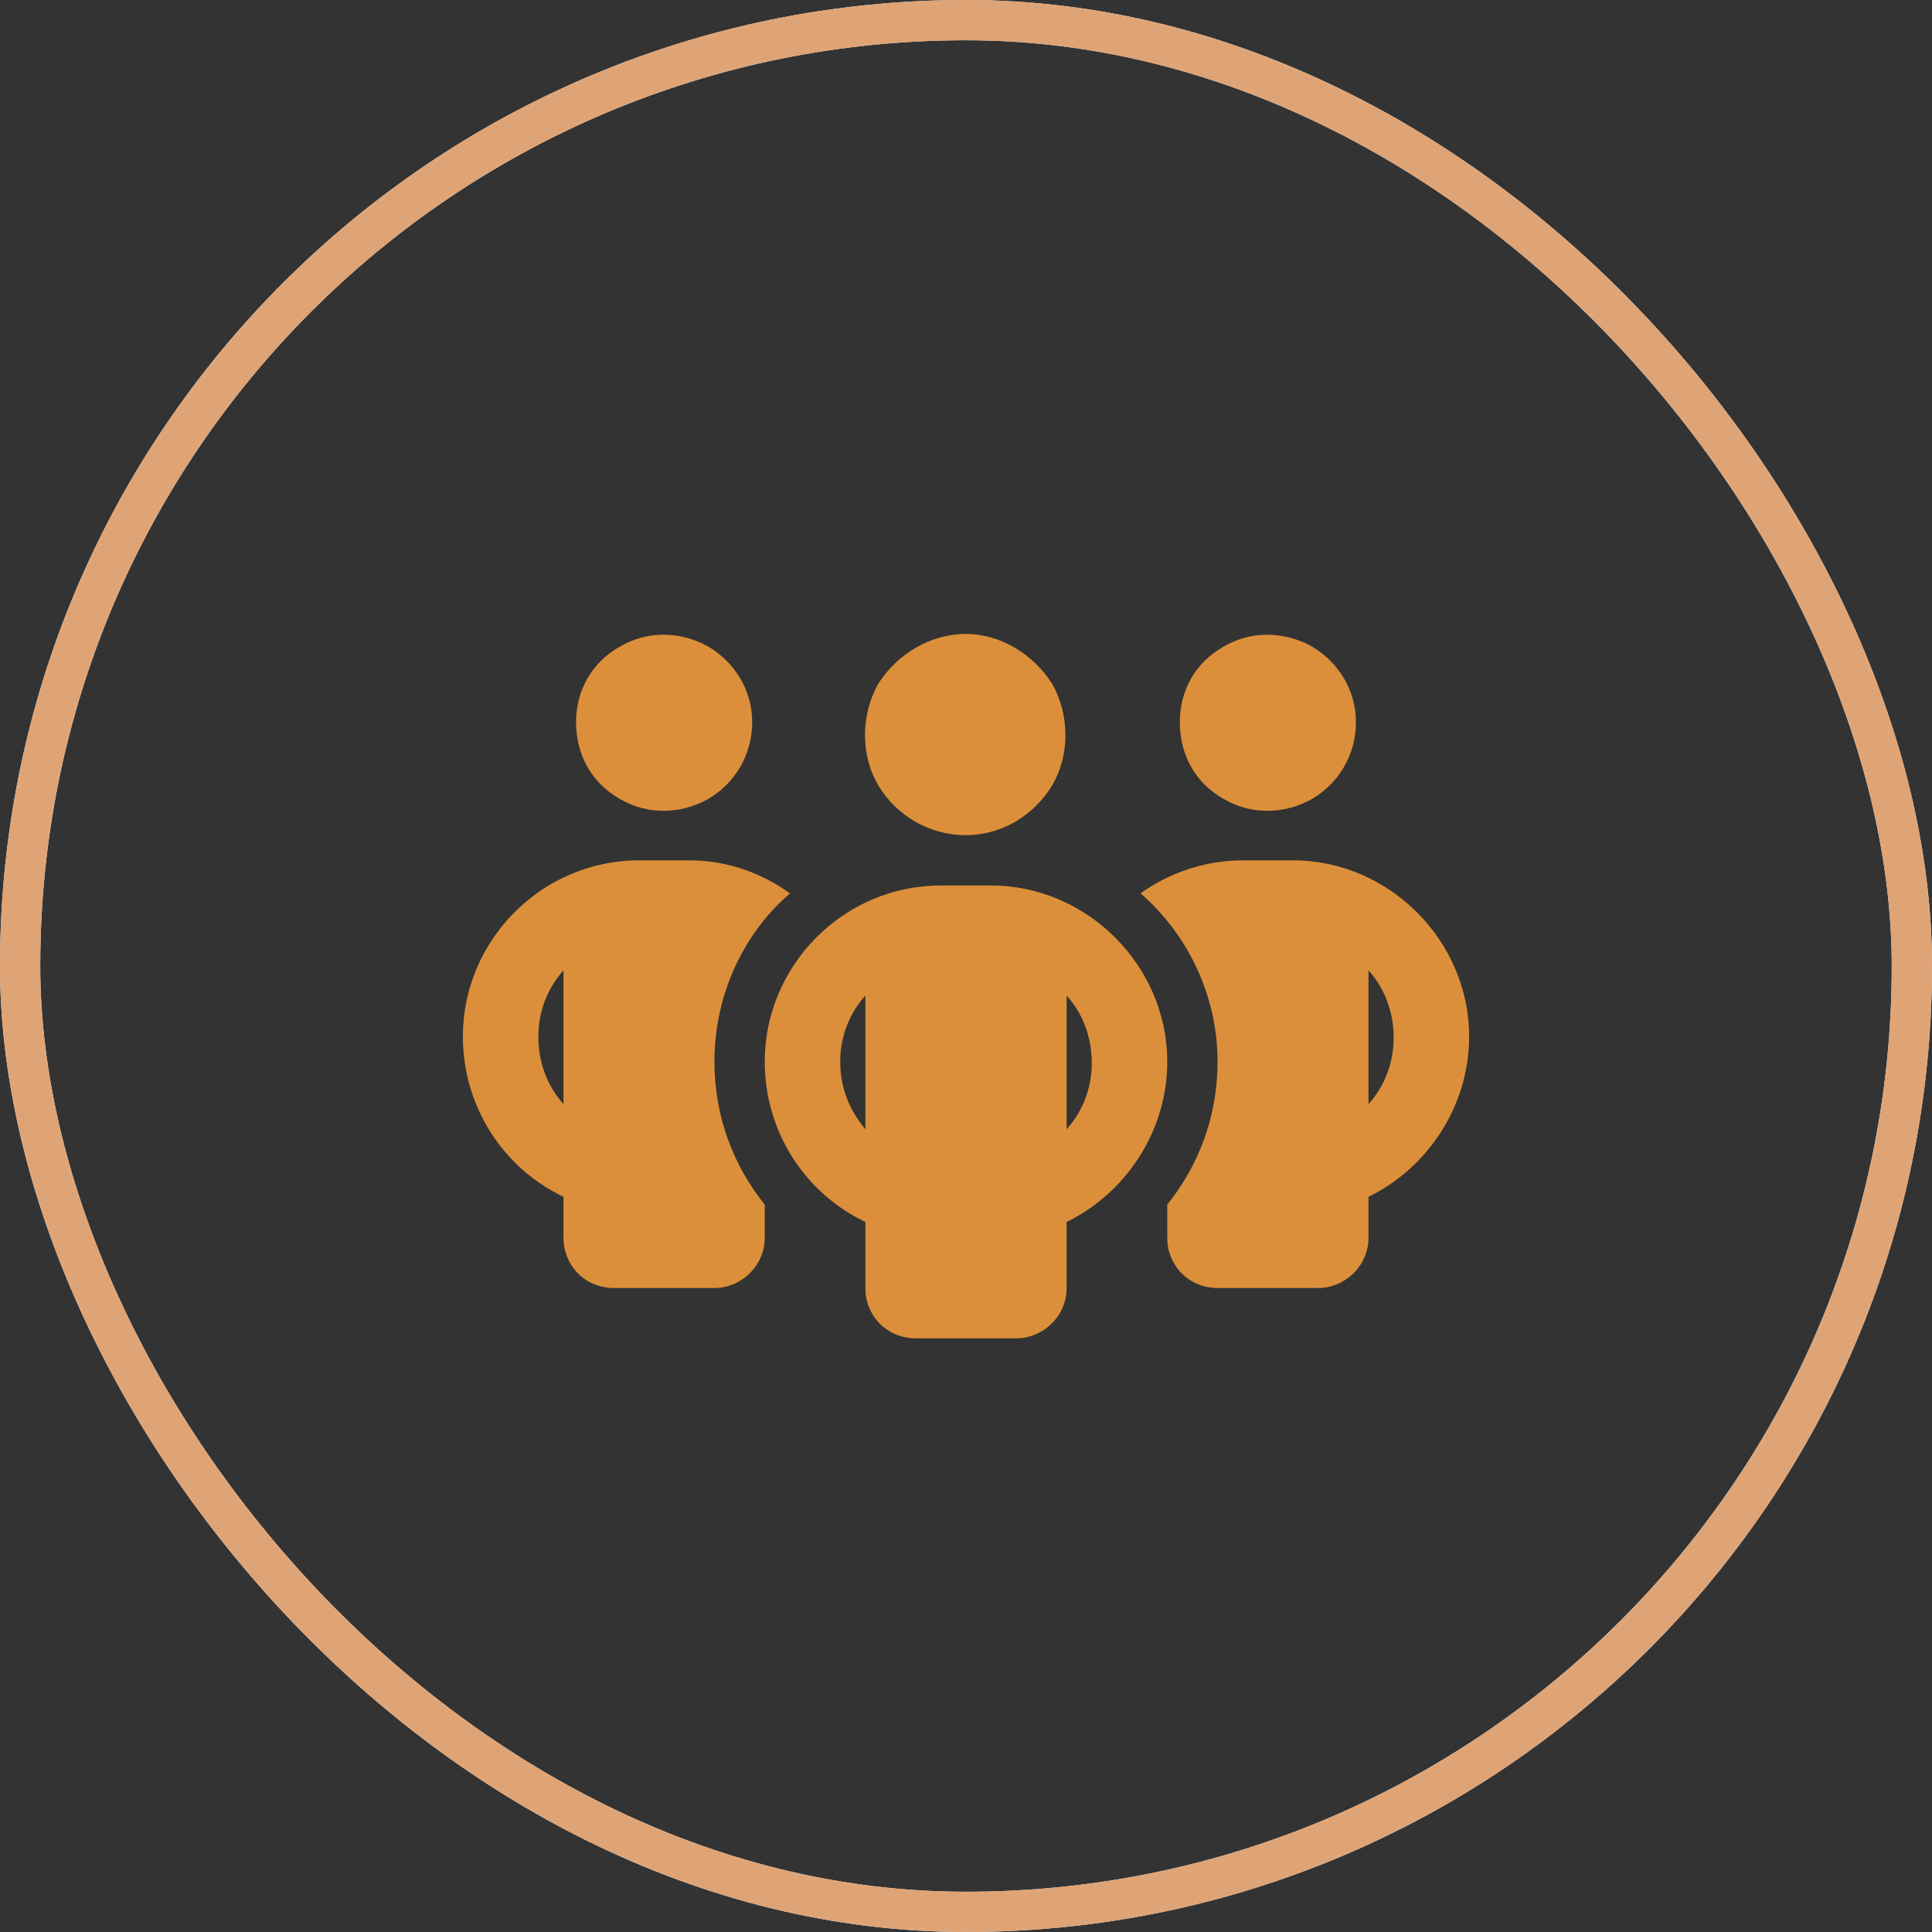
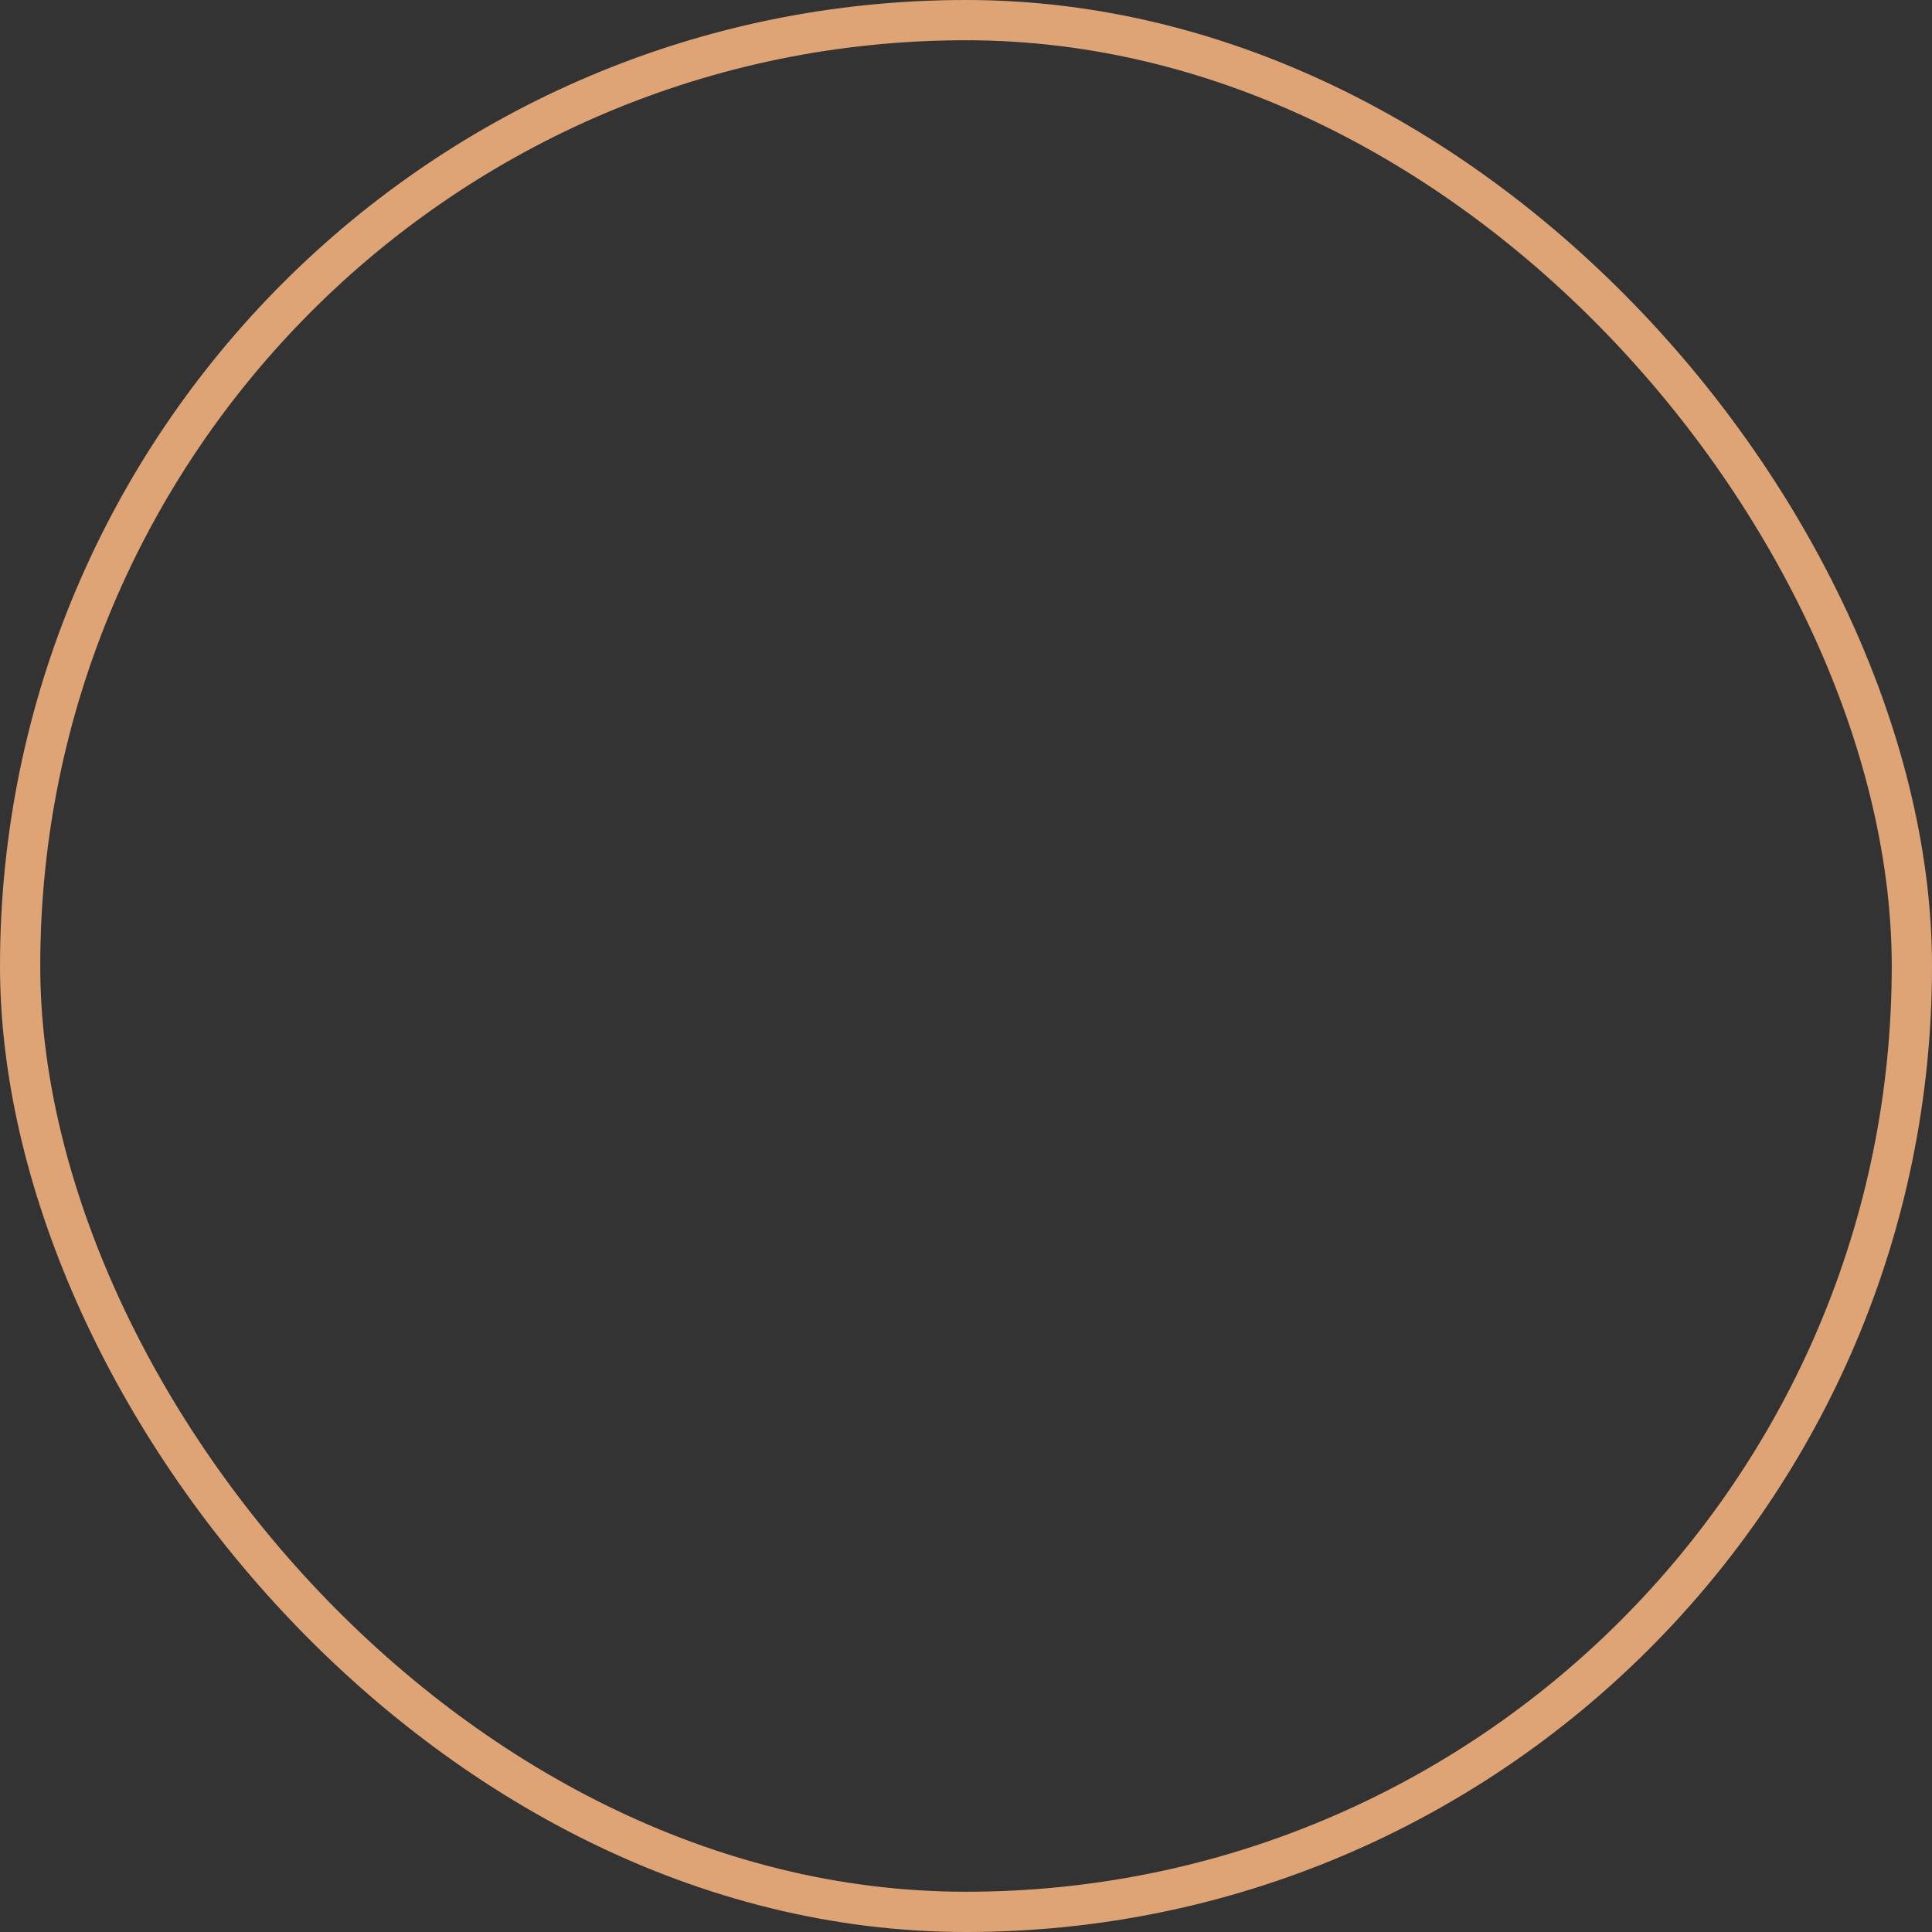
<svg xmlns="http://www.w3.org/2000/svg" width="48" height="48" viewBox="0 0 48 48" fill="none">
  <rect x="0" y="0" width="48" height="48" fill="#333333" stroke="none" />
-   <rect x="0.5" y="0.5" width="47" height="47" rx="23.5" stroke="#F3F3F3" />
  <rect x="0.5" y="0.5" width="47" height="47" rx="23.5" stroke="#DFA476" />
-   <path d="M14.312 17.938C14.312 17.156 14.703 16.453 15.406 16.062C16.07 15.672 16.891 15.672 17.594 16.062C18.258 16.453 18.688 17.156 18.688 17.938C18.688 18.758 18.258 19.461 17.594 19.852C16.891 20.242 16.07 20.242 15.406 19.852C14.703 19.461 14.312 18.758 14.312 17.938ZM14 24.109C13.609 24.539 13.375 25.125 13.375 25.75C13.375 26.414 13.609 27 14 27.43V24.109ZM19.625 22.195C18.453 23.211 17.75 24.734 17.75 26.375C17.75 27.742 18.219 28.953 19 29.93V30.75C19 31.453 18.414 32 17.75 32H15.25C14.547 32 14 31.453 14 30.75V29.734C12.516 29.031 11.5 27.508 11.5 25.75C11.5 23.367 13.453 21.375 15.875 21.375H17.125C18.062 21.375 18.922 21.688 19.625 22.195ZM29 30.75V29.93C29.781 28.953 30.25 27.742 30.25 26.375C30.25 24.734 29.508 23.211 28.336 22.195C29.039 21.688 29.938 21.375 30.875 21.375H32.125C34.508 21.375 36.5 23.367 36.5 25.75C36.5 27.508 35.445 29.031 34 29.734V30.75C34 31.453 33.414 32 32.75 32H30.25C29.547 32 29 31.453 29 30.75ZM29.312 17.938C29.312 17.156 29.703 16.453 30.406 16.062C31.07 15.672 31.891 15.672 32.594 16.062C33.258 16.453 33.688 17.156 33.688 17.938C33.688 18.758 33.258 19.461 32.594 19.852C31.891 20.242 31.07 20.242 30.406 19.852C29.703 19.461 29.312 18.758 29.312 17.938ZM34 24.109V27.43C34.391 27 34.625 26.414 34.625 25.789C34.625 25.125 34.391 24.539 34 24.109ZM24 15.75C24.859 15.75 25.68 16.258 26.148 17C26.578 17.781 26.578 18.758 26.148 19.5C25.68 20.281 24.859 20.75 24 20.75C23.102 20.75 22.281 20.281 21.812 19.5C21.383 18.758 21.383 17.781 21.812 17C22.281 16.258 23.102 15.75 24 15.75ZM20.875 26.375C20.875 27.039 21.109 27.586 21.5 28.055V24.734C21.109 25.164 20.875 25.75 20.875 26.375ZM26.5 24.734V28.055C26.891 27.625 27.125 27.039 27.125 26.414C27.125 25.75 26.891 25.164 26.5 24.734ZM29 26.375C29 28.133 27.945 29.656 26.5 30.359V32C26.5 32.703 25.914 33.25 25.25 33.25H22.75C22.047 33.25 21.5 32.703 21.5 32V30.359C20.016 29.656 19 28.133 19 26.375C19 23.992 20.953 22 23.375 22H24.625C27.008 22 29 23.992 29 26.375Z" fill="#DC8F3A" />
</svg>